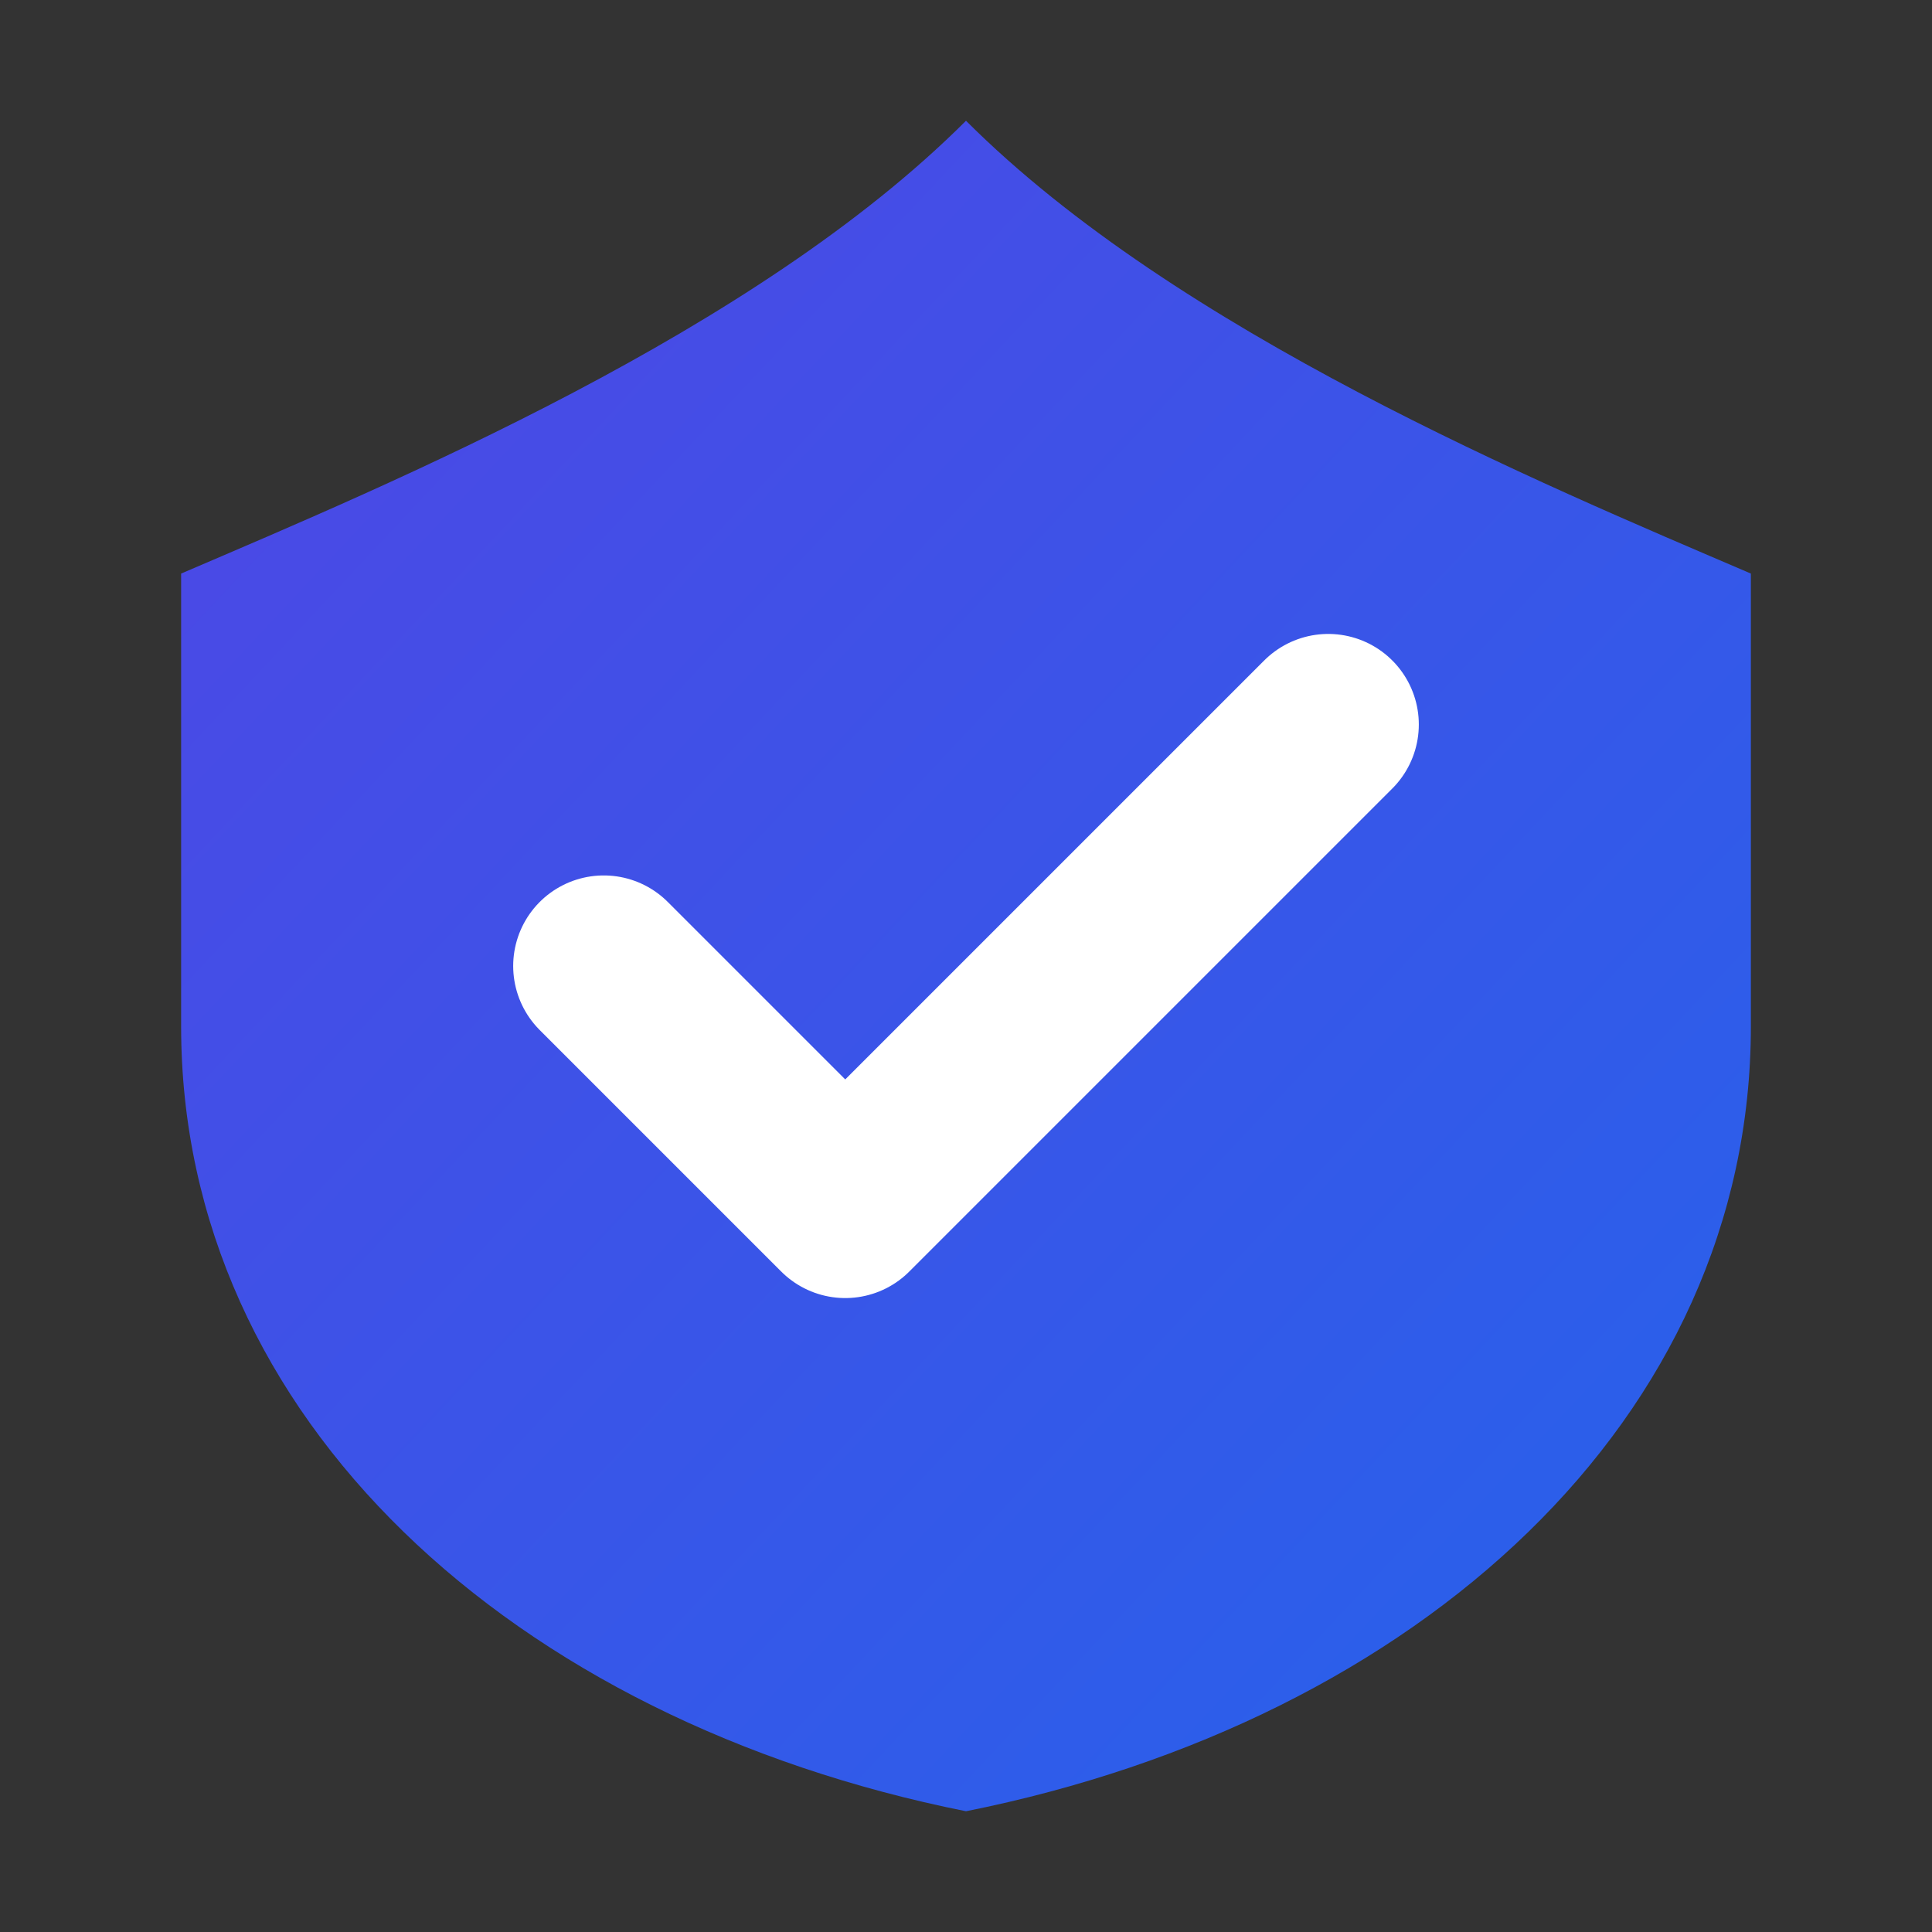
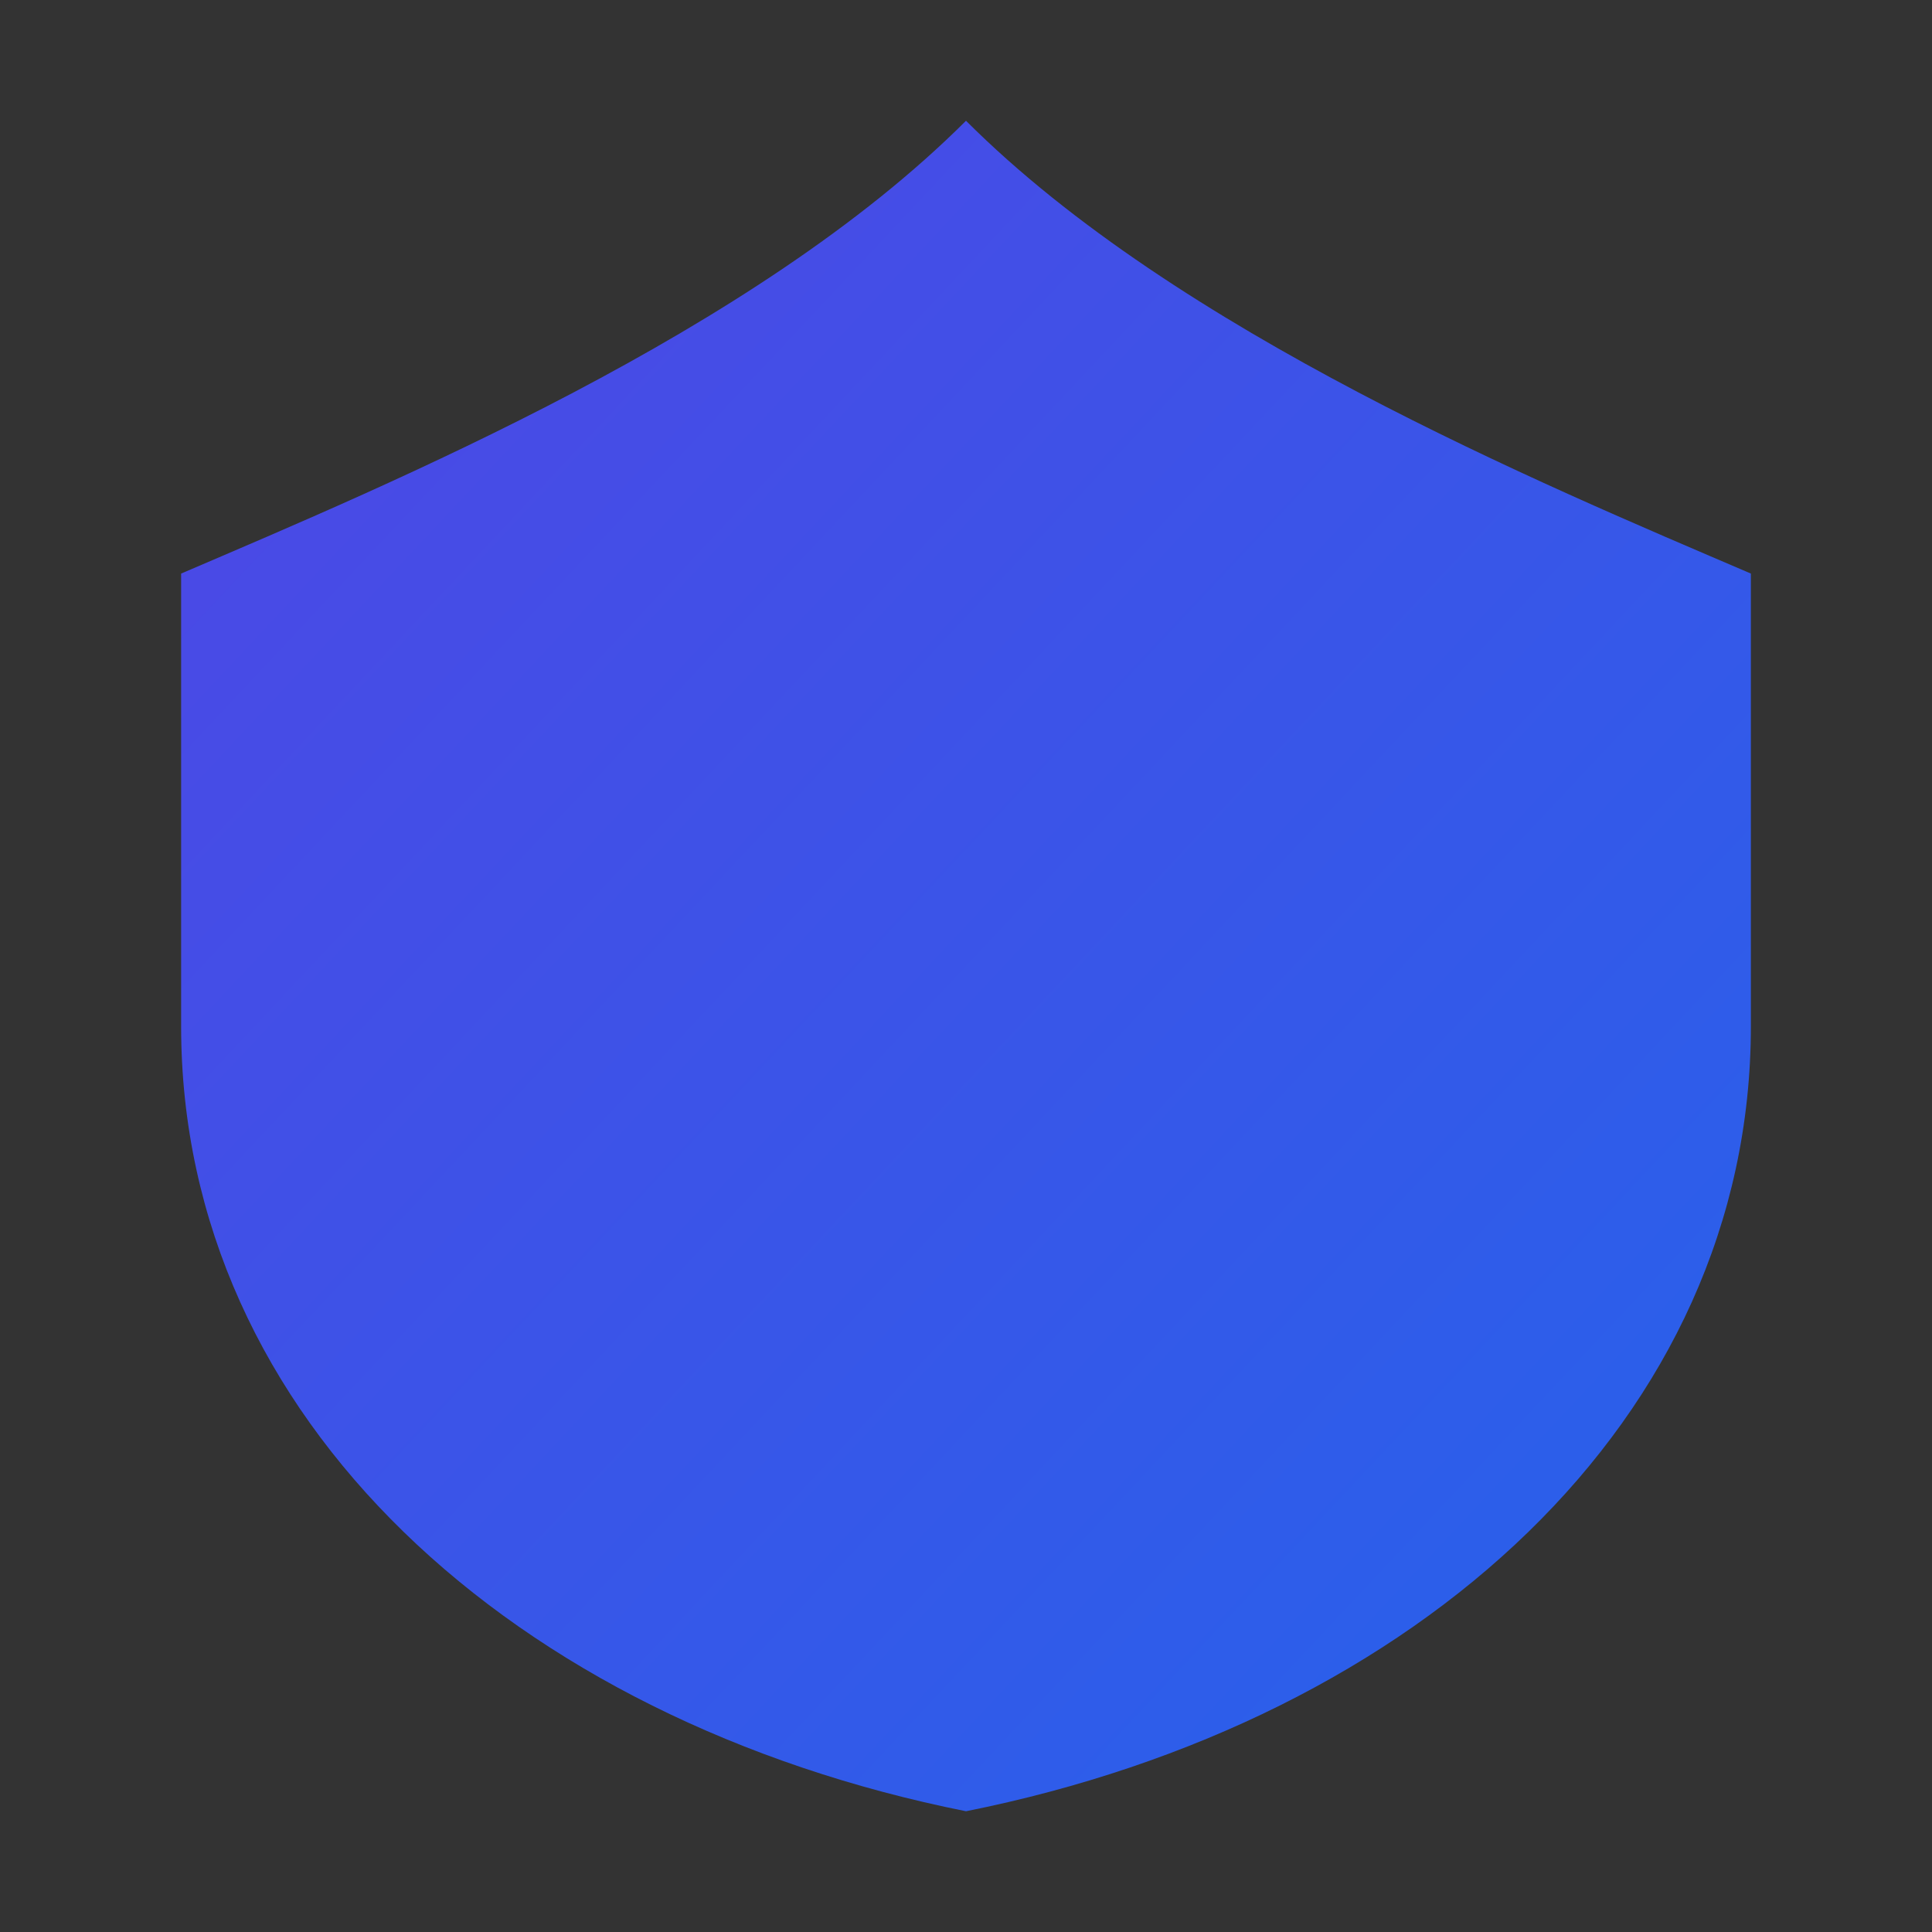
<svg xmlns="http://www.w3.org/2000/svg" width="32" height="32" viewBox="0 0 32 32" fill="none">
  <rect x="0" y="0" width="32" height="32" fill="#333333" stroke="none" />
  <defs>
    <linearGradient id="gradient" x1="0%" y1="0%" x2="100%" y2="100%">
      <stop offset="0%" stop-color="#4F46E5" />
      <stop offset="100%" stop-color="#2563EB" />
    </linearGradient>
  </defs>
  <path d="M16 2C12.5 5.5 6.5 8 3 9.5V17C3 23.5 8.5 28.5 16 30C23.5 28.5 29 23.5 29 17V9.5C25.5 8 19.5 5.5 16 2Z" fill="url(#gradient)" />
-   <path d="M10 16L14 20L22 12" stroke="white" stroke-width="3" stroke-linecap="round" stroke-linejoin="round" />
</svg>